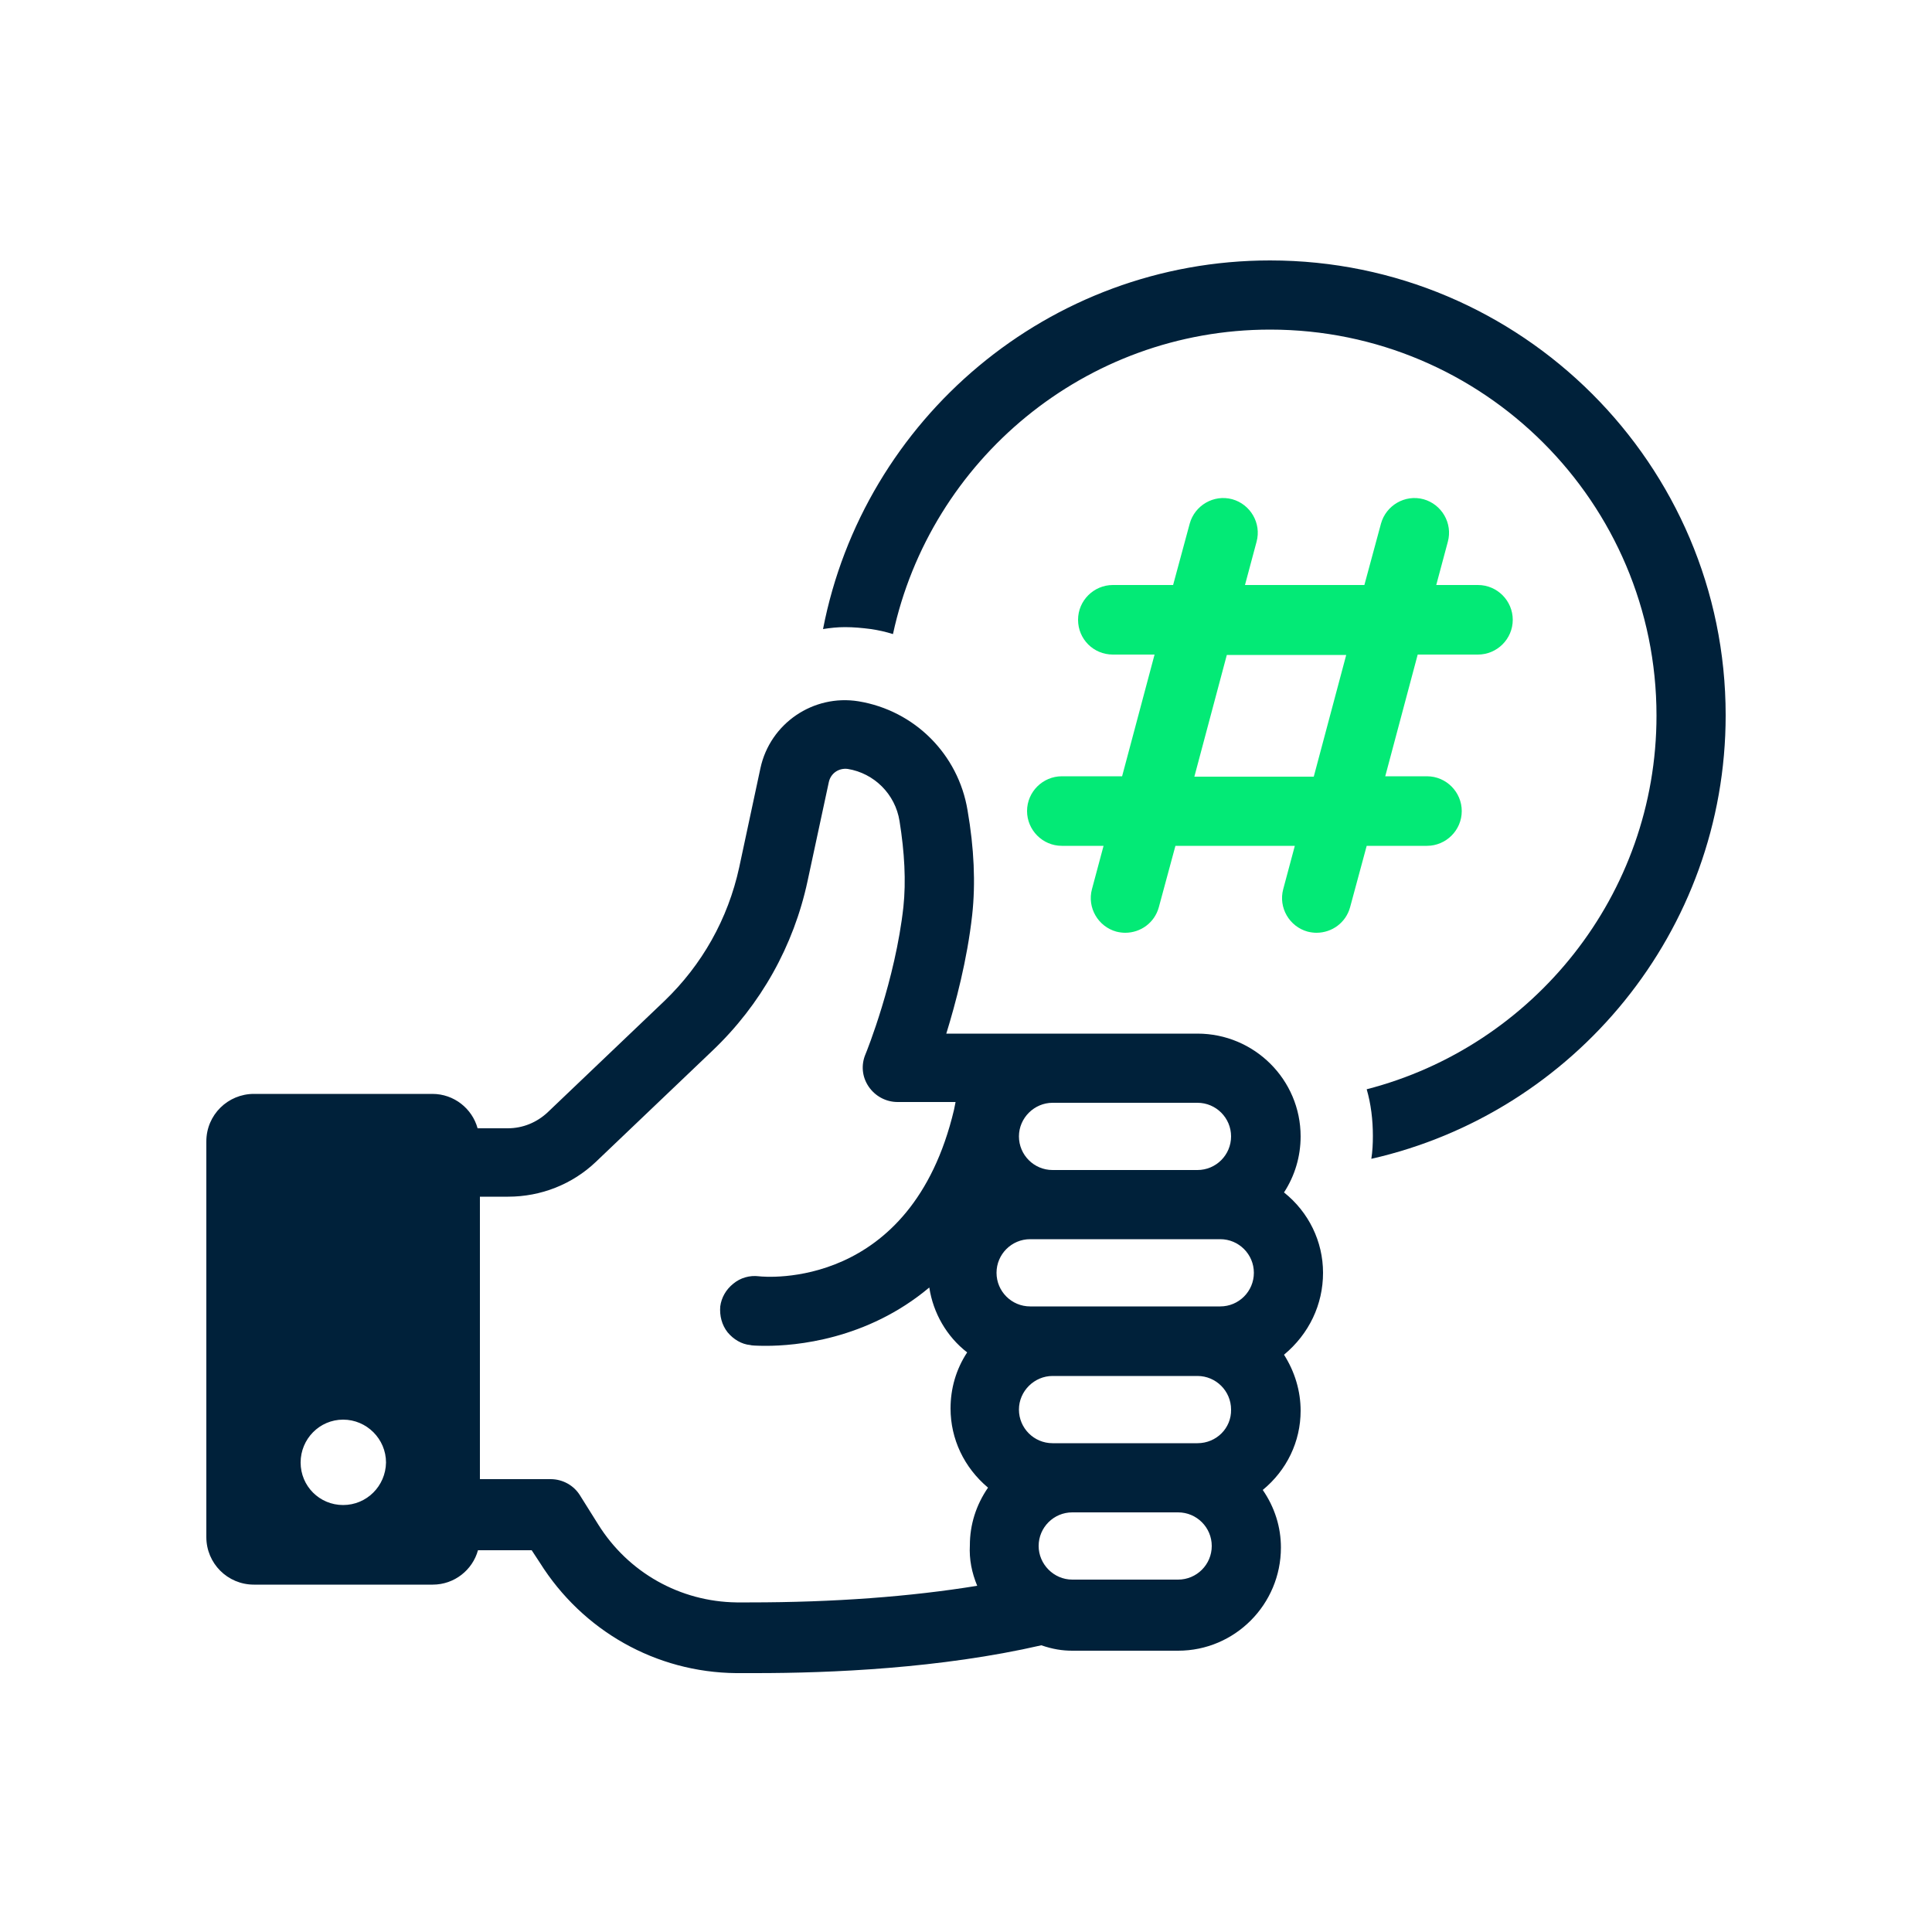
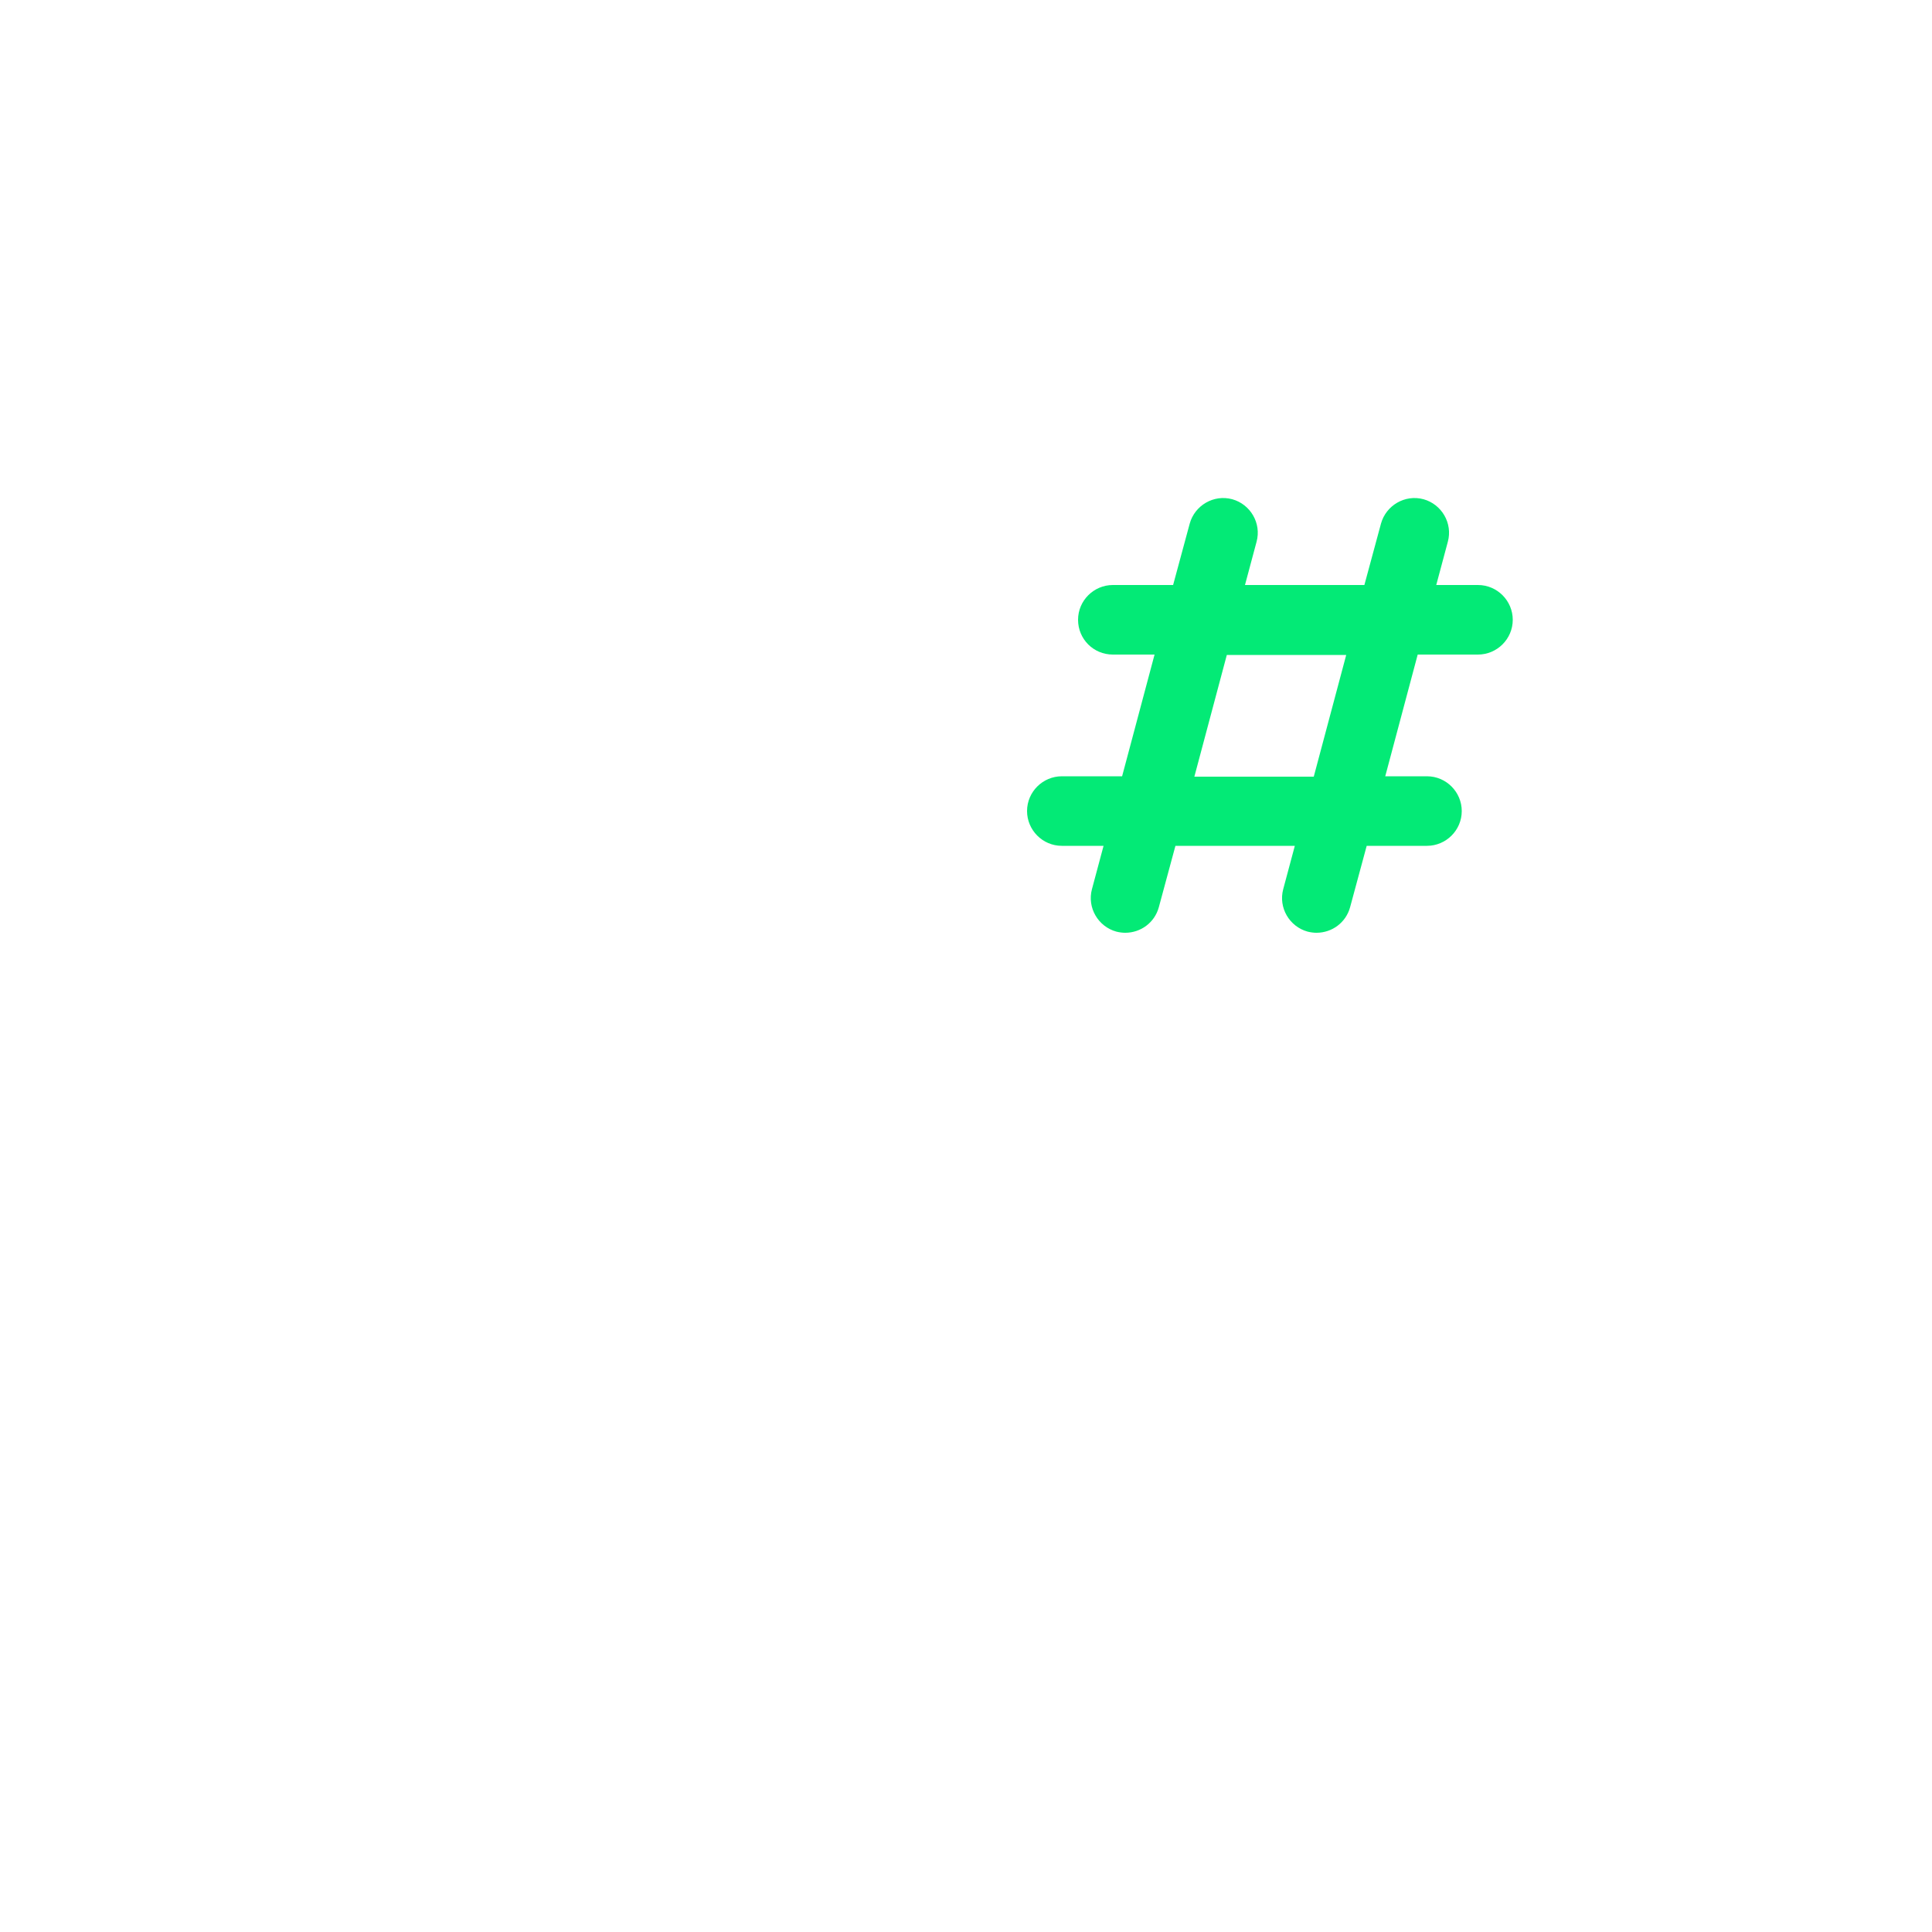
<svg xmlns="http://www.w3.org/2000/svg" version="1.1" id="Layer_1" x="0px" y="0px" viewBox="0 0 500 500" style="enable-background:new 0 0 500 500;" xml:space="preserve">
  <style type="text/css">
	.st0{fill:#00213A;}
	.st1{fill:#03EA76;}
</style>
  <g>
-     <path class="st0" d="M328.7,67.4c-57.3,0-105.2,41.1-115.7,95.4c1.9-0.3,3.7-0.5,5.7-0.5c2.2,0,4.4,0.2,6.7,0.5   c2,0.3,3.8,0.7,5.7,1.3c9.7-45,49.8-78.8,97.6-78.8c55.2,0,100,44.8,100,99.9c0,46.4-31.9,85.6-75,96.7c1.1,3.8,1.6,7.9,1.6,12.1   c0,2-0.1,4-0.4,5.9c52.5-11.9,91.7-58.9,91.7-114.8C446.6,120.2,393.7,67.4,328.7,67.4z" />
-     <path class="st0" d="M342.4,329.4c0-8.1-3.7-15.7-10.1-20.8c2.8-4.3,4.3-9.3,4.3-14.5c0-14.7-12-26.6-26.7-26.6h-65   c2.4-7.8,5.4-19,6.7-30.7c0.9-8.2,0.5-17.3-1.2-27.1c-2.4-14.5-13.7-25.8-28.2-28.2c-11.7-1.9-22.9,5.7-25.4,17.3l-5.5,25.7   c-2.9,13.3-9.6,25.2-19.4,34.6l-30.2,28.8c-2.8,2.6-6.4,4.1-10.3,4.1h-7.8c-1.4-5.1-6.1-8.9-11.7-8.9H65.7   c-6.7,0-12.3,5.4-12.3,12.3v102.4c0,6.8,5.5,12.3,12.3,12.3h46.3c5.6,0,10.3-3.8,11.7-8.9h13.9l2.1,3.2   c11.1,17.7,30.1,28.4,50.8,28.6h5.1c19.3,0,47.8-1.2,73.9-7.2c2.9,1,5.4,1.4,8,1.4h27.4c14.7,0,26.6-12,26.6-26.7   c0-5.3-1.6-10.4-4.7-14.9c6.2-5.1,9.8-12.5,9.8-20.5c0-5.1-1.5-10.1-4.3-14.5C338.8,345.2,342.4,337.6,342.4,329.4z M88.8,389.5   c-6.1,0-11-4.9-11-11c0-6.1,4.9-11.1,11-11.1c6.1,0,11.1,5,11.1,11.1C99.8,384.6,94.9,389.5,88.8,389.5z M272.4,285.4h37.5   c4.8,0,8.7,3.9,8.7,8.7c0,4.8-3.9,8.7-8.7,8.7h-37.5c-4.8,0-8.7-3.9-8.7-8.7C263.7,289.3,267.7,285.4,272.4,285.4z M252.9,410.4   c-17.2,2.8-37,4.3-58.9,4.3h-3.4c-14.6-0.2-28-7.7-35.8-20.2l-4.7-7.5c-1.6-2.6-4.5-4.2-7.6-4.2h-18.3v-73.1h7.3   c8.5,0,16.6-3.2,22.7-9l30.2-28.8c12.5-11.9,21-27.1,24.6-43.9l5.5-25.6c0.5-2.3,2.6-3.7,4.9-3.4c6.8,1.1,12.3,6.5,13.4,13.5   c1.3,8.1,1.7,15.6,1,22.2c-2.1,19-9.5,37.4-9.8,38.1c-1.2,2.8-0.9,5.9,0.8,8.4c1.7,2.5,4.5,4,7.5,4h15l-0.4,2   c-11.1,46.8-48.9,43.3-50.5,43.1c-2.4-0.3-4.8,0.4-6.6,1.9c-1.9,1.5-3.1,3.6-3.4,5.9c-0.2,2.4,0.4,4.8,1.9,6.7   c1.5,1.8,3.6,3.1,5.9,3.3c0.1,0.1,1.6,0.2,4.1,0.2c7.4,0,26-1.5,42.2-15.1c1,6.6,4.5,12.7,9.8,16.8c-2.9,4.4-4.3,9.4-4.3,14.5   c0,7.9,3.5,15.3,9.7,20.5c-3.1,4.5-4.7,9.6-4.7,14.9C250.8,403.6,251.5,407,252.9,410.4z M304.9,408.8h-27.4c-4.8,0-8.7-4-8.7-8.7   c0-4.8,3.9-8.7,8.7-8.7h27.4c4.8,0,8.7,3.9,8.7,8.7C313.6,404.9,309.7,408.8,304.9,408.8z M309.9,373.5h-37.5   c-4.8,0-8.7-3.9-8.7-8.7c0-4.8,4-8.7,8.7-8.7h37.5c4.8,0,8.7,3.9,8.7,8.7C318.7,369.6,314.8,373.5,309.9,373.5z M315.8,338.1h-49.2   c-4.8,0-8.7-3.9-8.7-8.7c0-4.8,3.9-8.7,8.7-8.7h49.2c4.8,0,8.7,3.9,8.7,8.7C324.5,334.2,320.6,338.1,315.8,338.1z" />
    <path class="st1" d="M369.3,218.9c4.9,0,9-4,9-9c0-4.9-4-9-9-9h-10.8l8.4-31.5h15.6c4.9,0,9-4,9-9c0-4.9-4-9-9-9h-10.8l3-11.2   c1.3-4.8-1.6-9.7-6.3-11c-4.8-1.3-9.7,1.6-11,6.3l-4.3,15.9h-30.9l3-11.2c1.3-4.8-1.6-9.7-6.3-11c-4.8-1.3-9.7,1.6-11,6.3   l-4.3,15.9h-15.6c-4.9,0-9,4-9,9c0,5,4,9,9,9h10.8l-8.4,31.5h-15.6c-4.9,0-9,4-9,9c0,4.9,4,9,9,9h10.8l-3,11.2   c-1.3,4.8,1.6,9.7,6.3,11c0.8,0.2,1.6,0.3,2.3,0.3c4,0,7.6-2.6,8.7-6.6l4.3-15.9h30.9l-3,11.2c-1.3,4.8,1.6,9.7,6.3,11   c0.8,0.2,1.6,0.3,2.3,0.3c4,0,7.6-2.6,8.7-6.6l4.3-15.9H369.3z M309.1,201l8.4-31.5h30.9l-8.4,31.5H309.1z" />
  </g>
</svg>